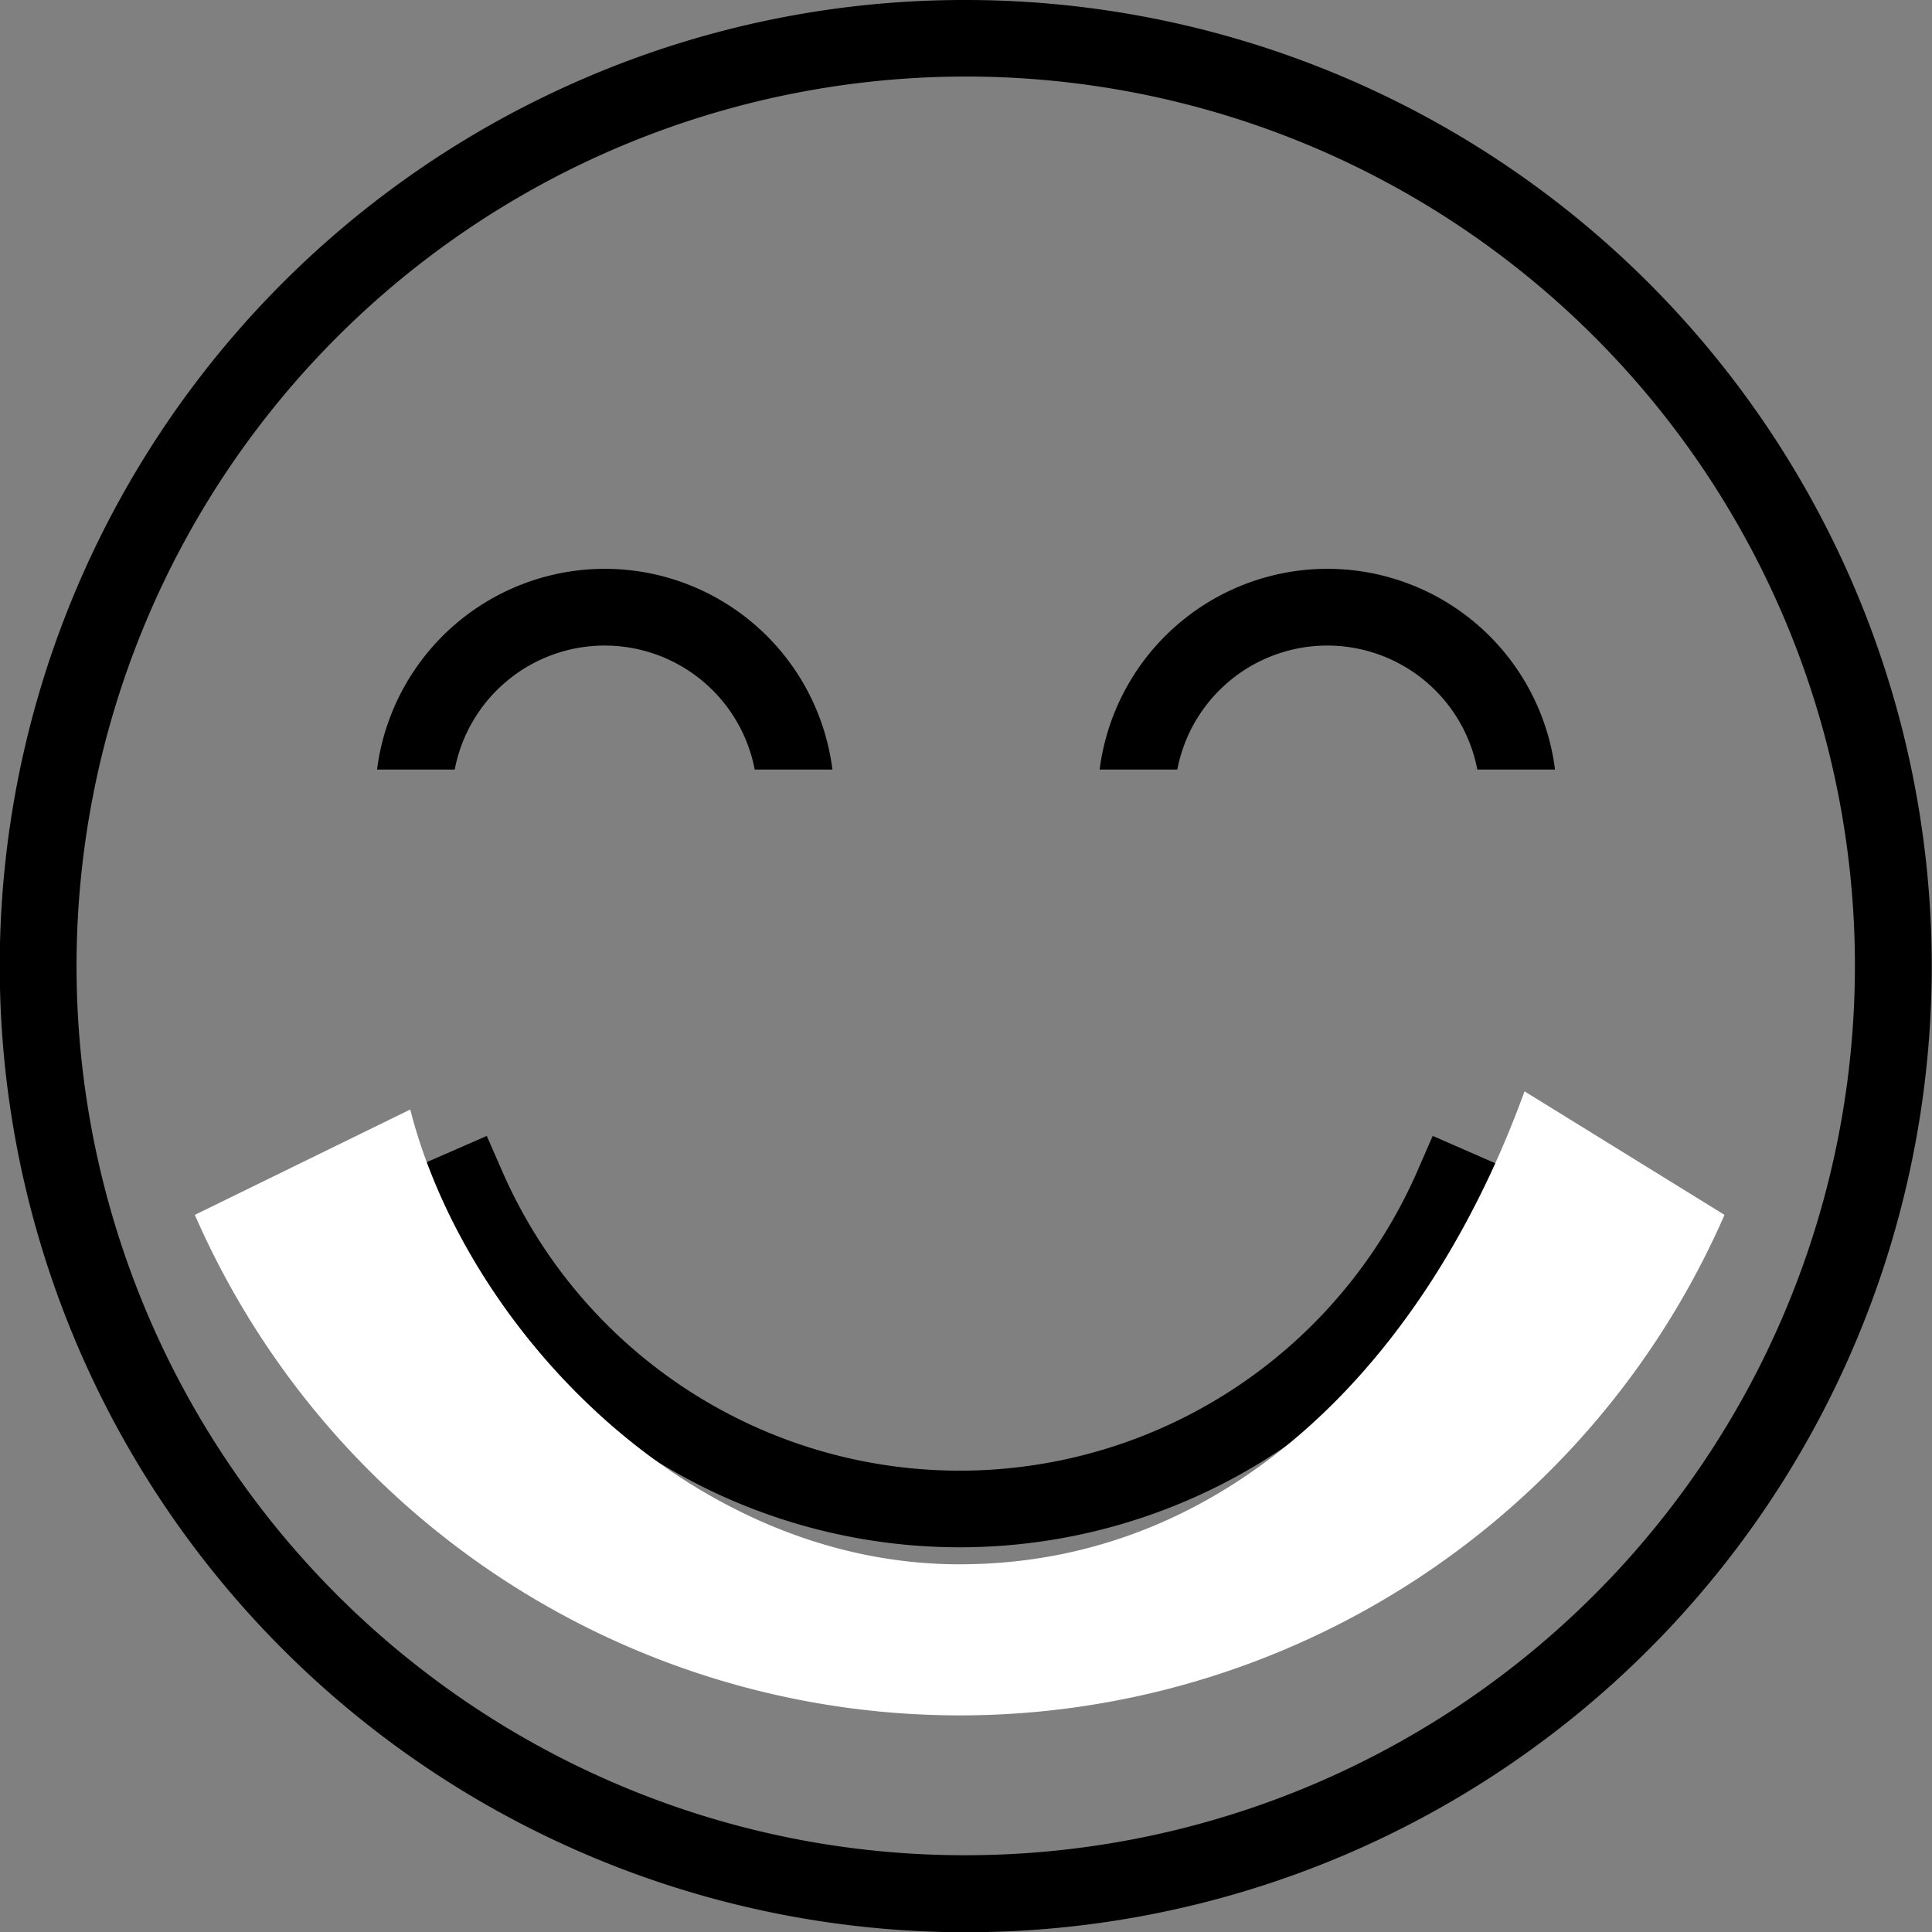
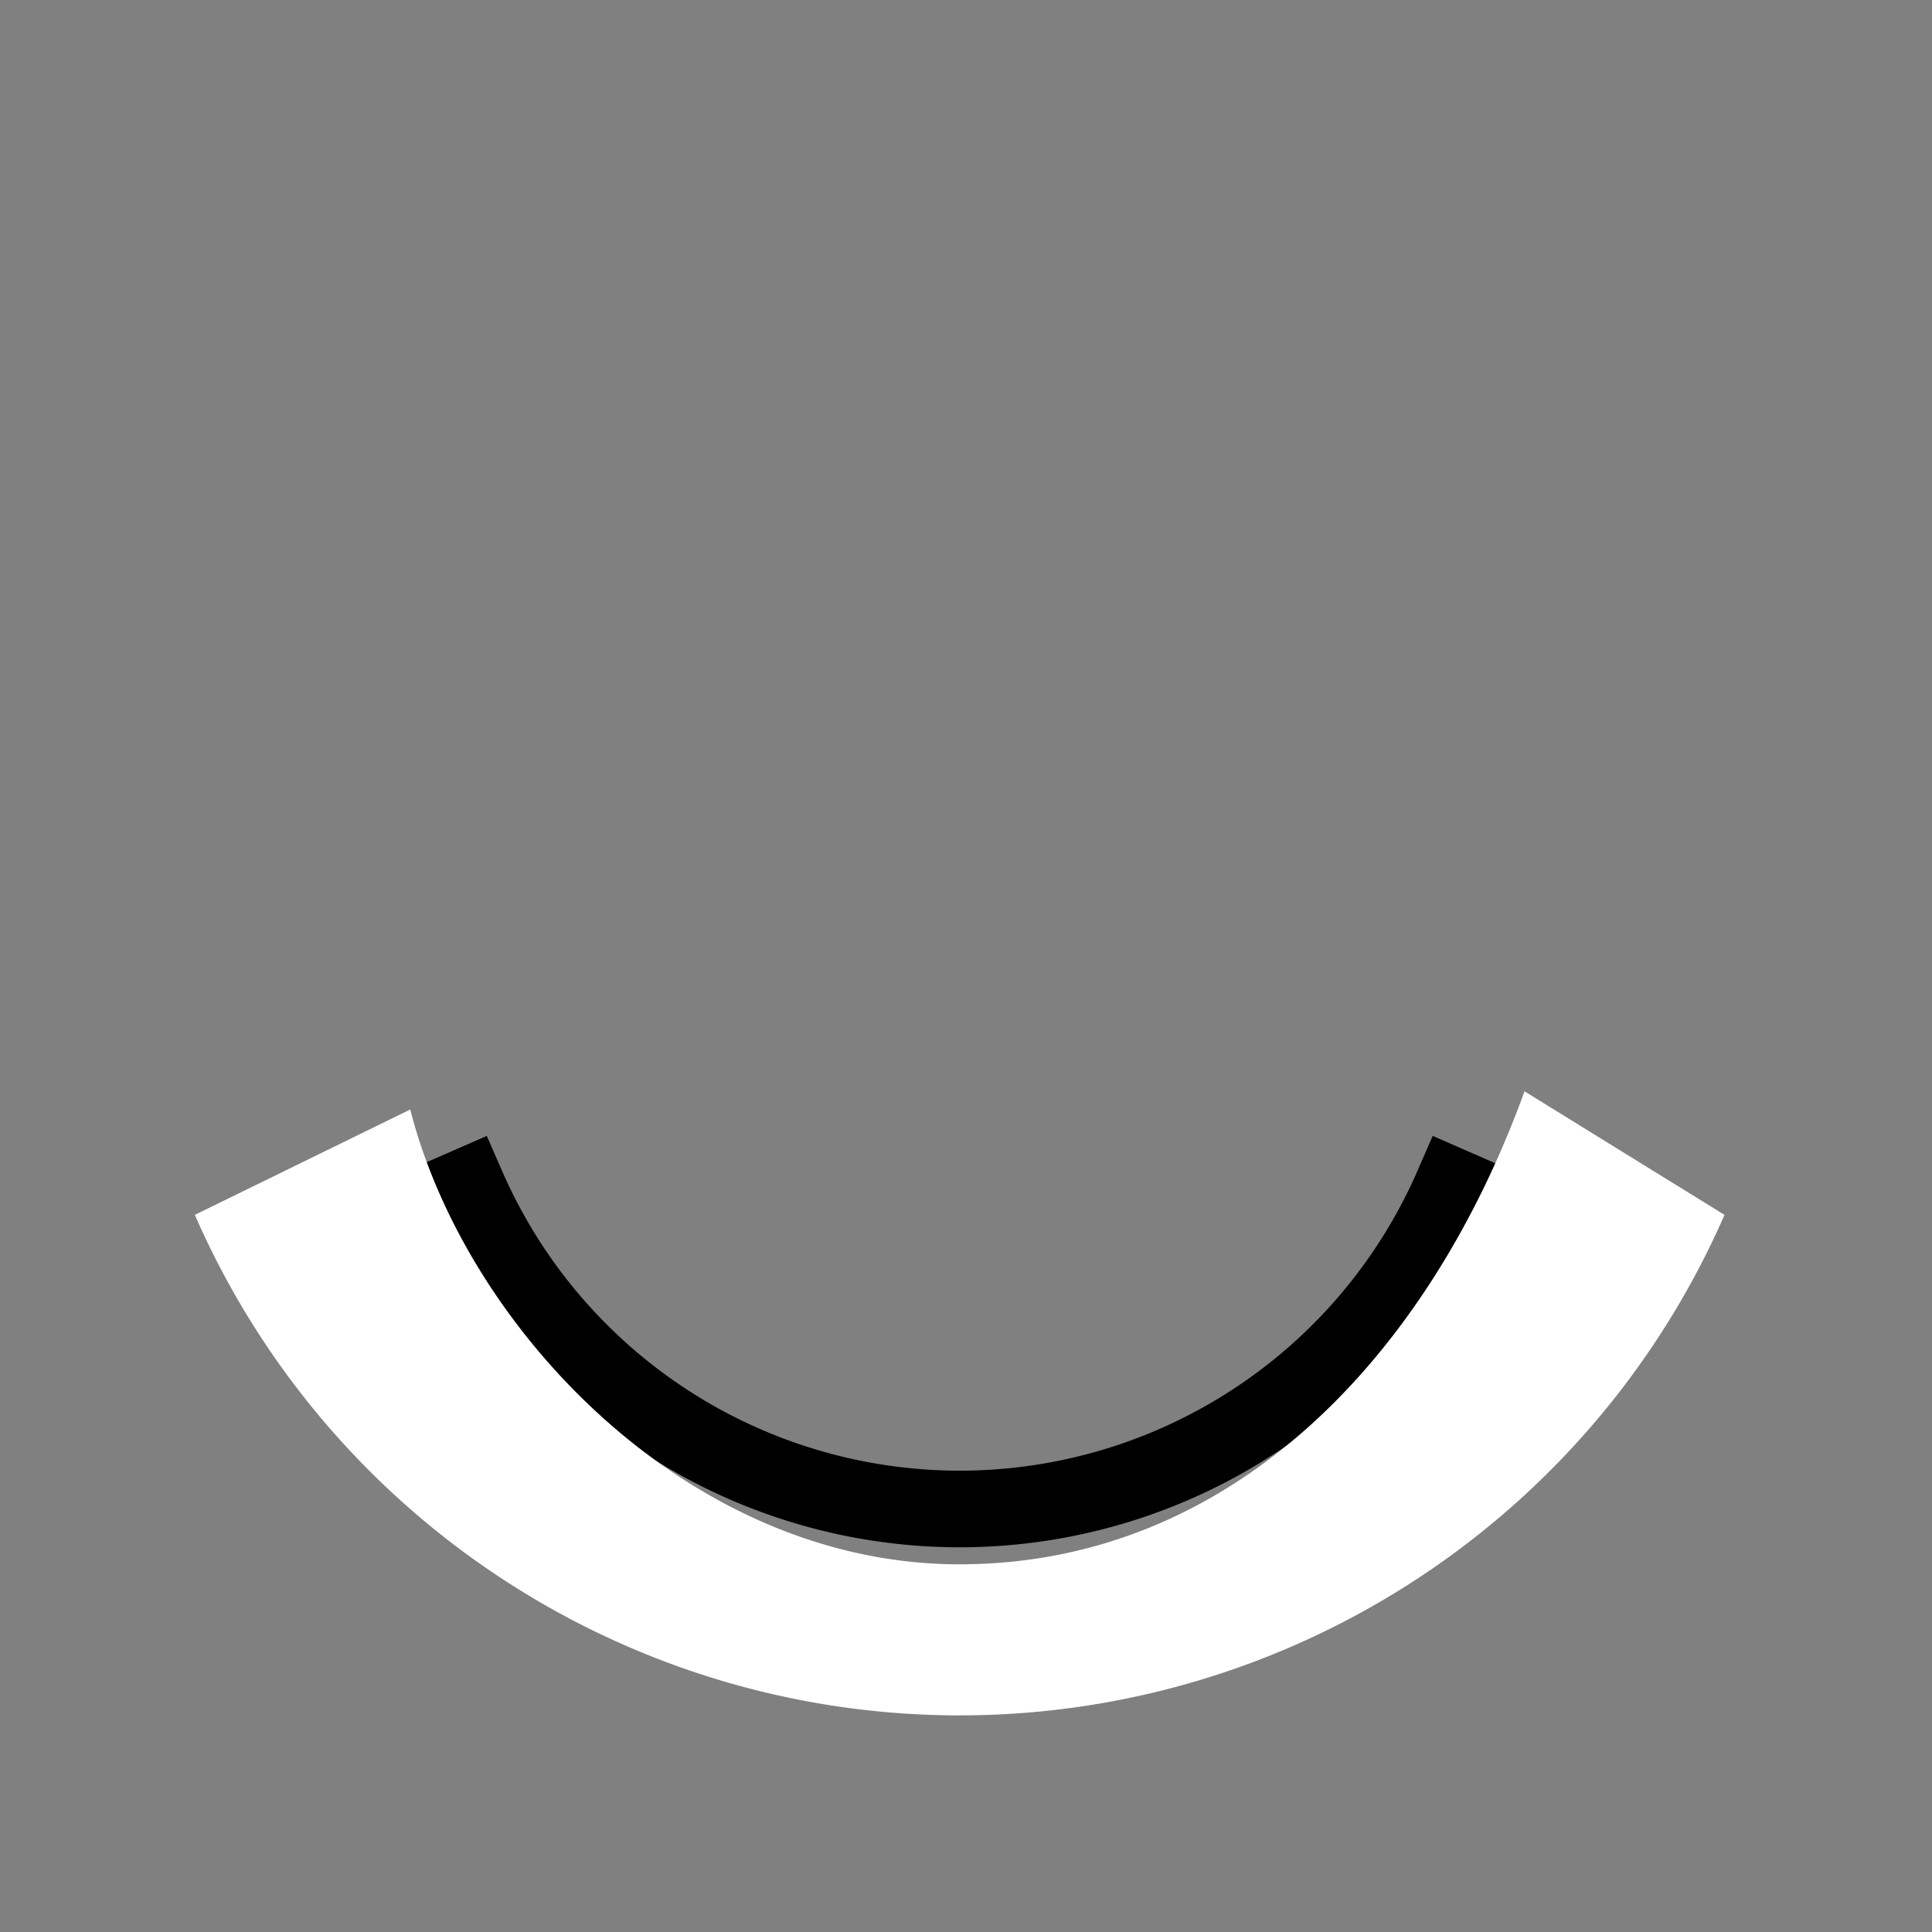
<svg xmlns="http://www.w3.org/2000/svg" width="62.907" height="62.907" viewBox="0 0 62.907 62.907">
  <rect x="0" y="0" width="62.907" height="62.907" fill="#808080" stroke="none" />
  <defs>
    <clipPath id="a">
-       <rect width="16" height="8" transform="translate(-0.333 -0.002)" fill="#fff" />
-     </clipPath>
+       </clipPath>
    <clipPath id="b">
-       <rect width="16" height="8" transform="translate(0.152 -0.002)" fill="#fff" />
-     </clipPath>
+       </clipPath>
  </defs>
  <g transform="translate(-1109.25 -1978.677)">
-     <path d="M30.2-1.25A31.461,31.461,0,0,1,42.447,59.185,31.461,31.461,0,0,1,17.96,1.222,31.258,31.258,0,0,1,30.2-1.25Zm0,60.407A28.961,28.961,0,0,0,41.473,3.525,28.961,28.961,0,0,0,18.934,56.882,28.771,28.771,0,0,0,30.2,59.157Z" transform="translate(1110.5 1979.927)" />
    <g transform="translate(1121.067 1995.736)" clip-path="url(#a)">
      <path d="M6.223-1.25A7.473,7.473,0,1,1-1.25,6.223,7.481,7.481,0,0,1,6.223-1.25Zm0,12.445A4.973,4.973,0,1,0,1.25,6.223,4.978,4.978,0,0,0,6.223,11.2Z" transform="translate(1.65 2.712)" />
    </g>
    <g transform="translate(1144.582 1995.736)" clip-path="url(#b)">
      <path d="M6.223-1.25A7.473,7.473,0,1,1-1.25,6.223,7.481,7.481,0,0,1,6.223-1.25Zm0,12.445A4.973,4.973,0,1,0,1.25,6.223,4.978,4.978,0,0,0,6.223,11.2Z" transform="translate(1.663 2.712)" />
    </g>
    <path d="M123.755,325.867a22.628,22.628,0,0,1-20.736-13.57l-.5-1.145,5.838-2.551.5,1.145a16.257,16.257,0,0,0,29.8,0l.5-1.145,5.838,2.551-.5,1.145A22.628,22.628,0,0,1,123.755,325.867Zm-17.909-13.441a20.128,20.128,0,0,0,35.819,0l-1.259-.55a18.757,18.757,0,0,1-33.3,0Z" transform="translate(1016.743 1707.062)" />
    <path d="M129.067,323.378c-8.847,0-16.081-7.708-17.889-14.809L104.164,312a27.176,27.176,0,0,0,49.807,0l-6.512-4.023c-3.14,8.657-9.545,15.4-18.391,15.4Z" transform="translate(1011.43 1706.234)" fill="#fff" />
  </g>
</svg>